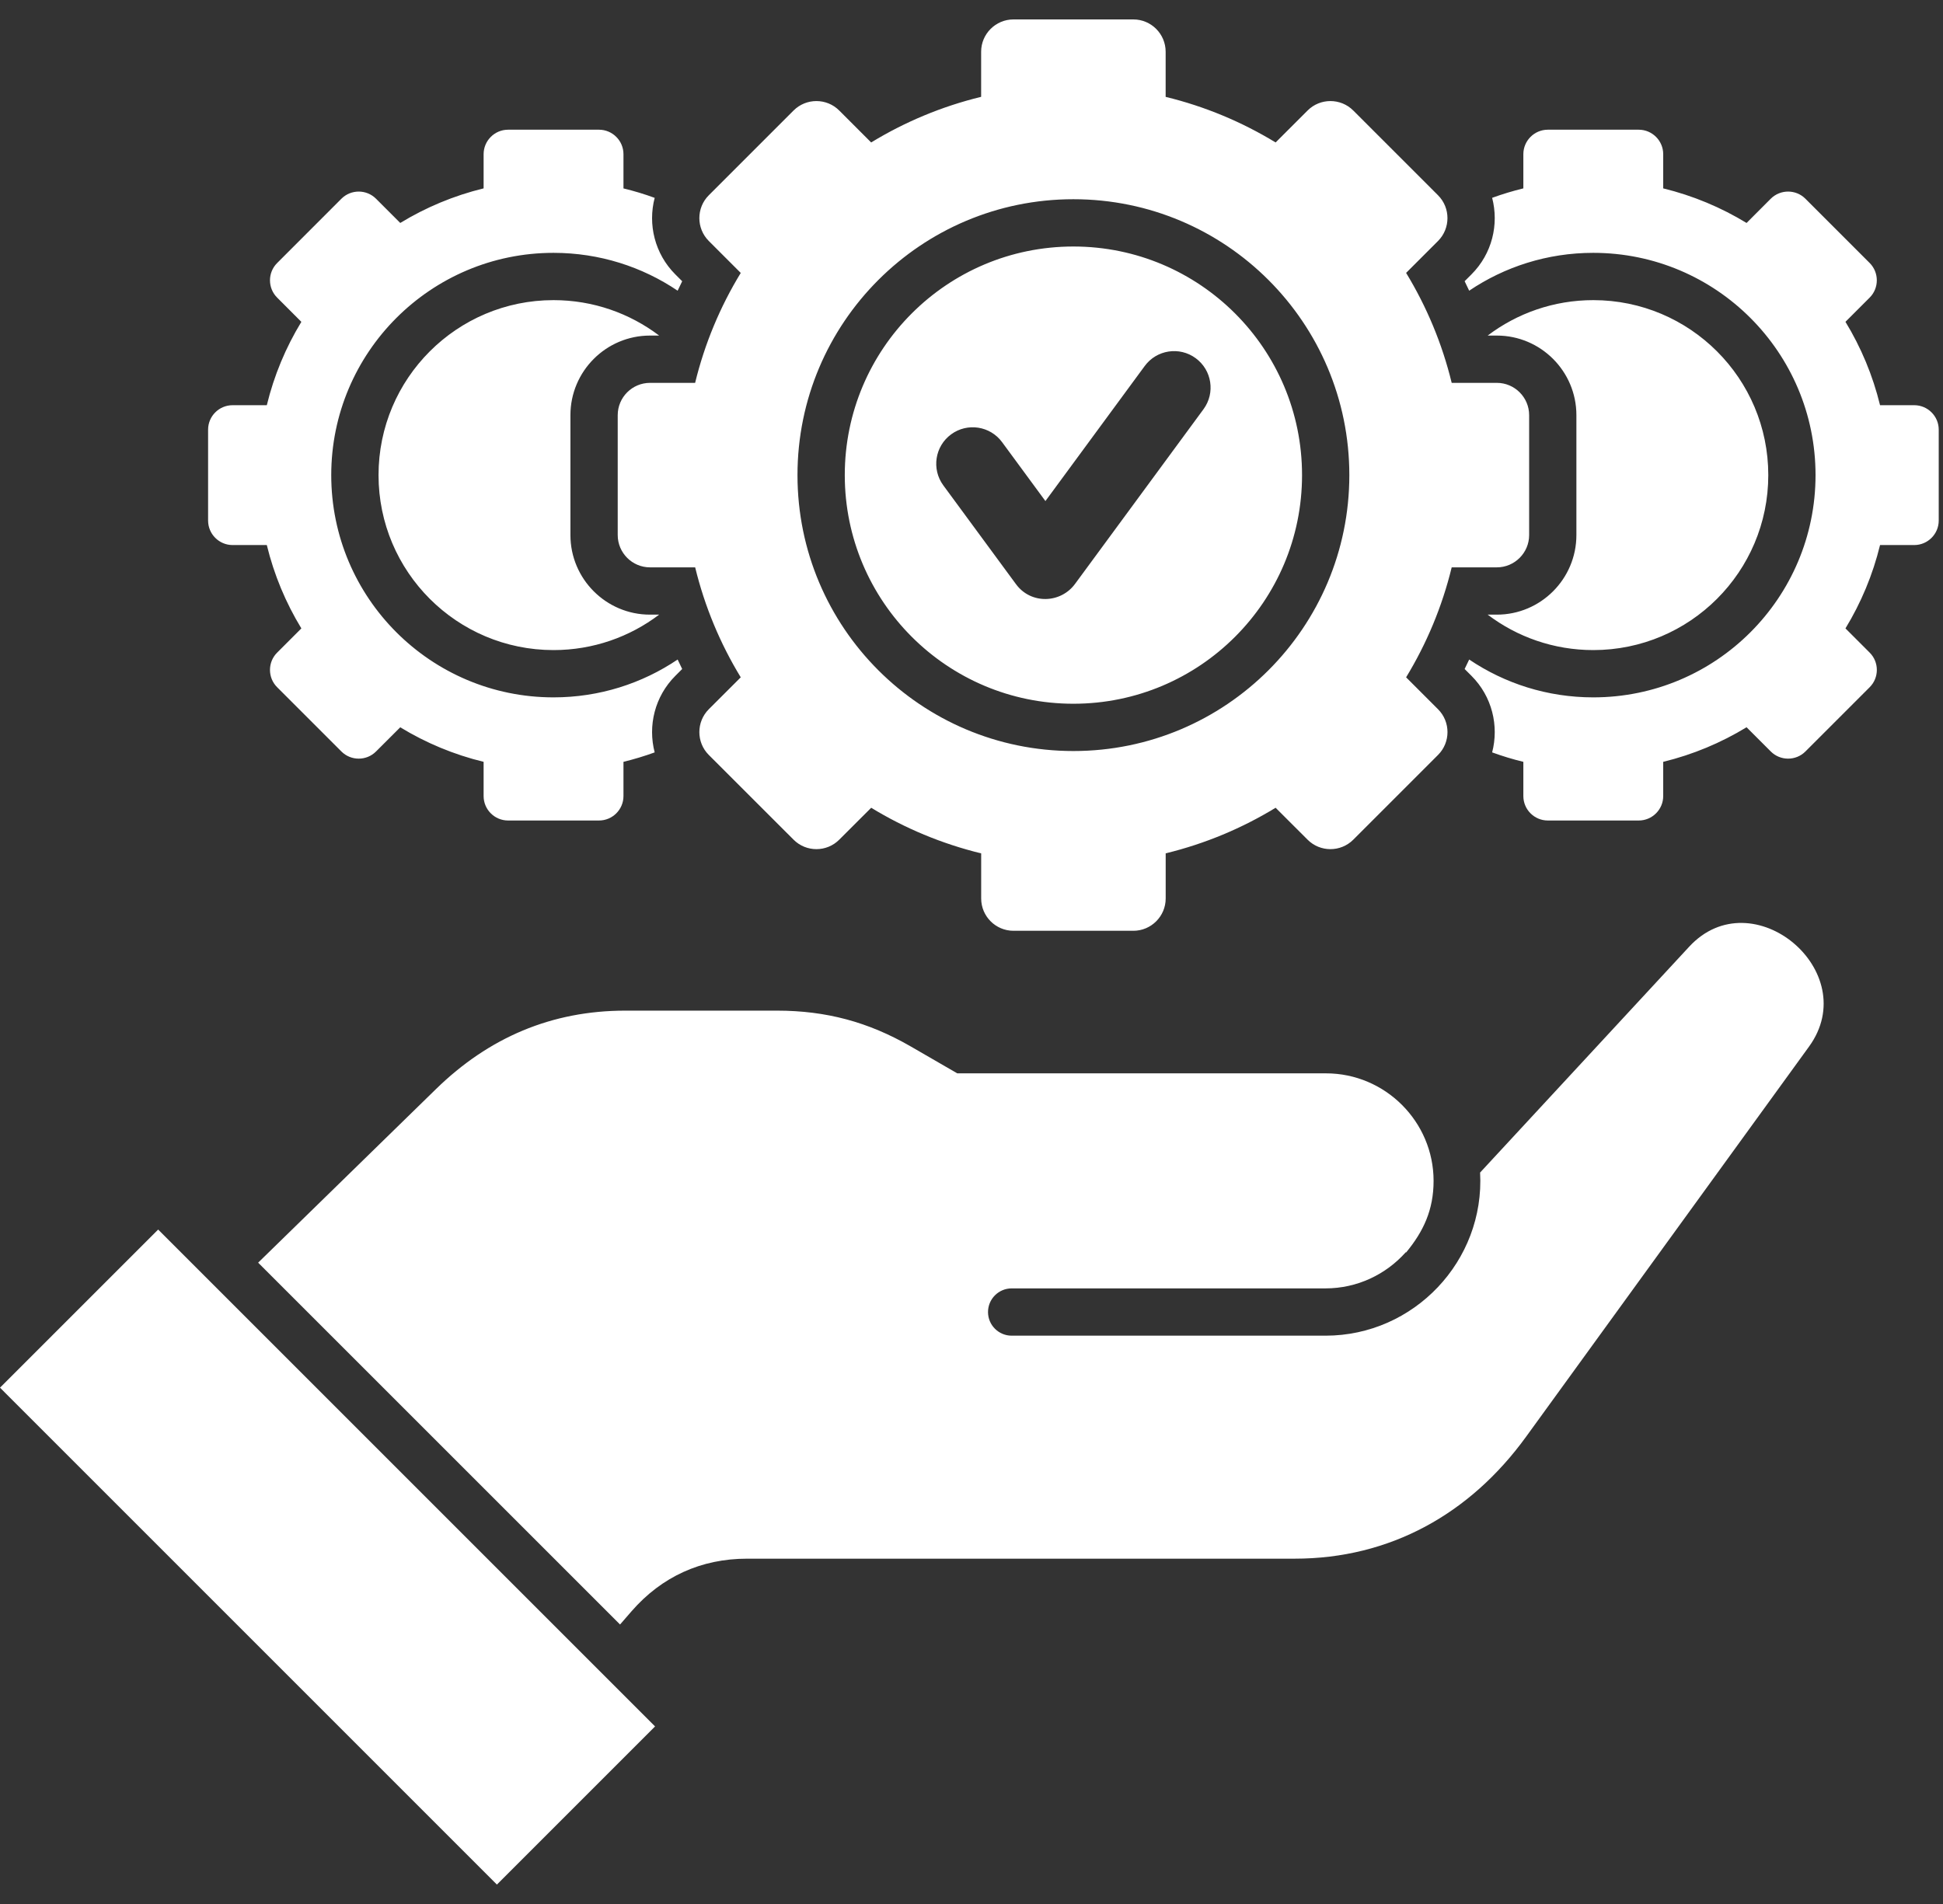
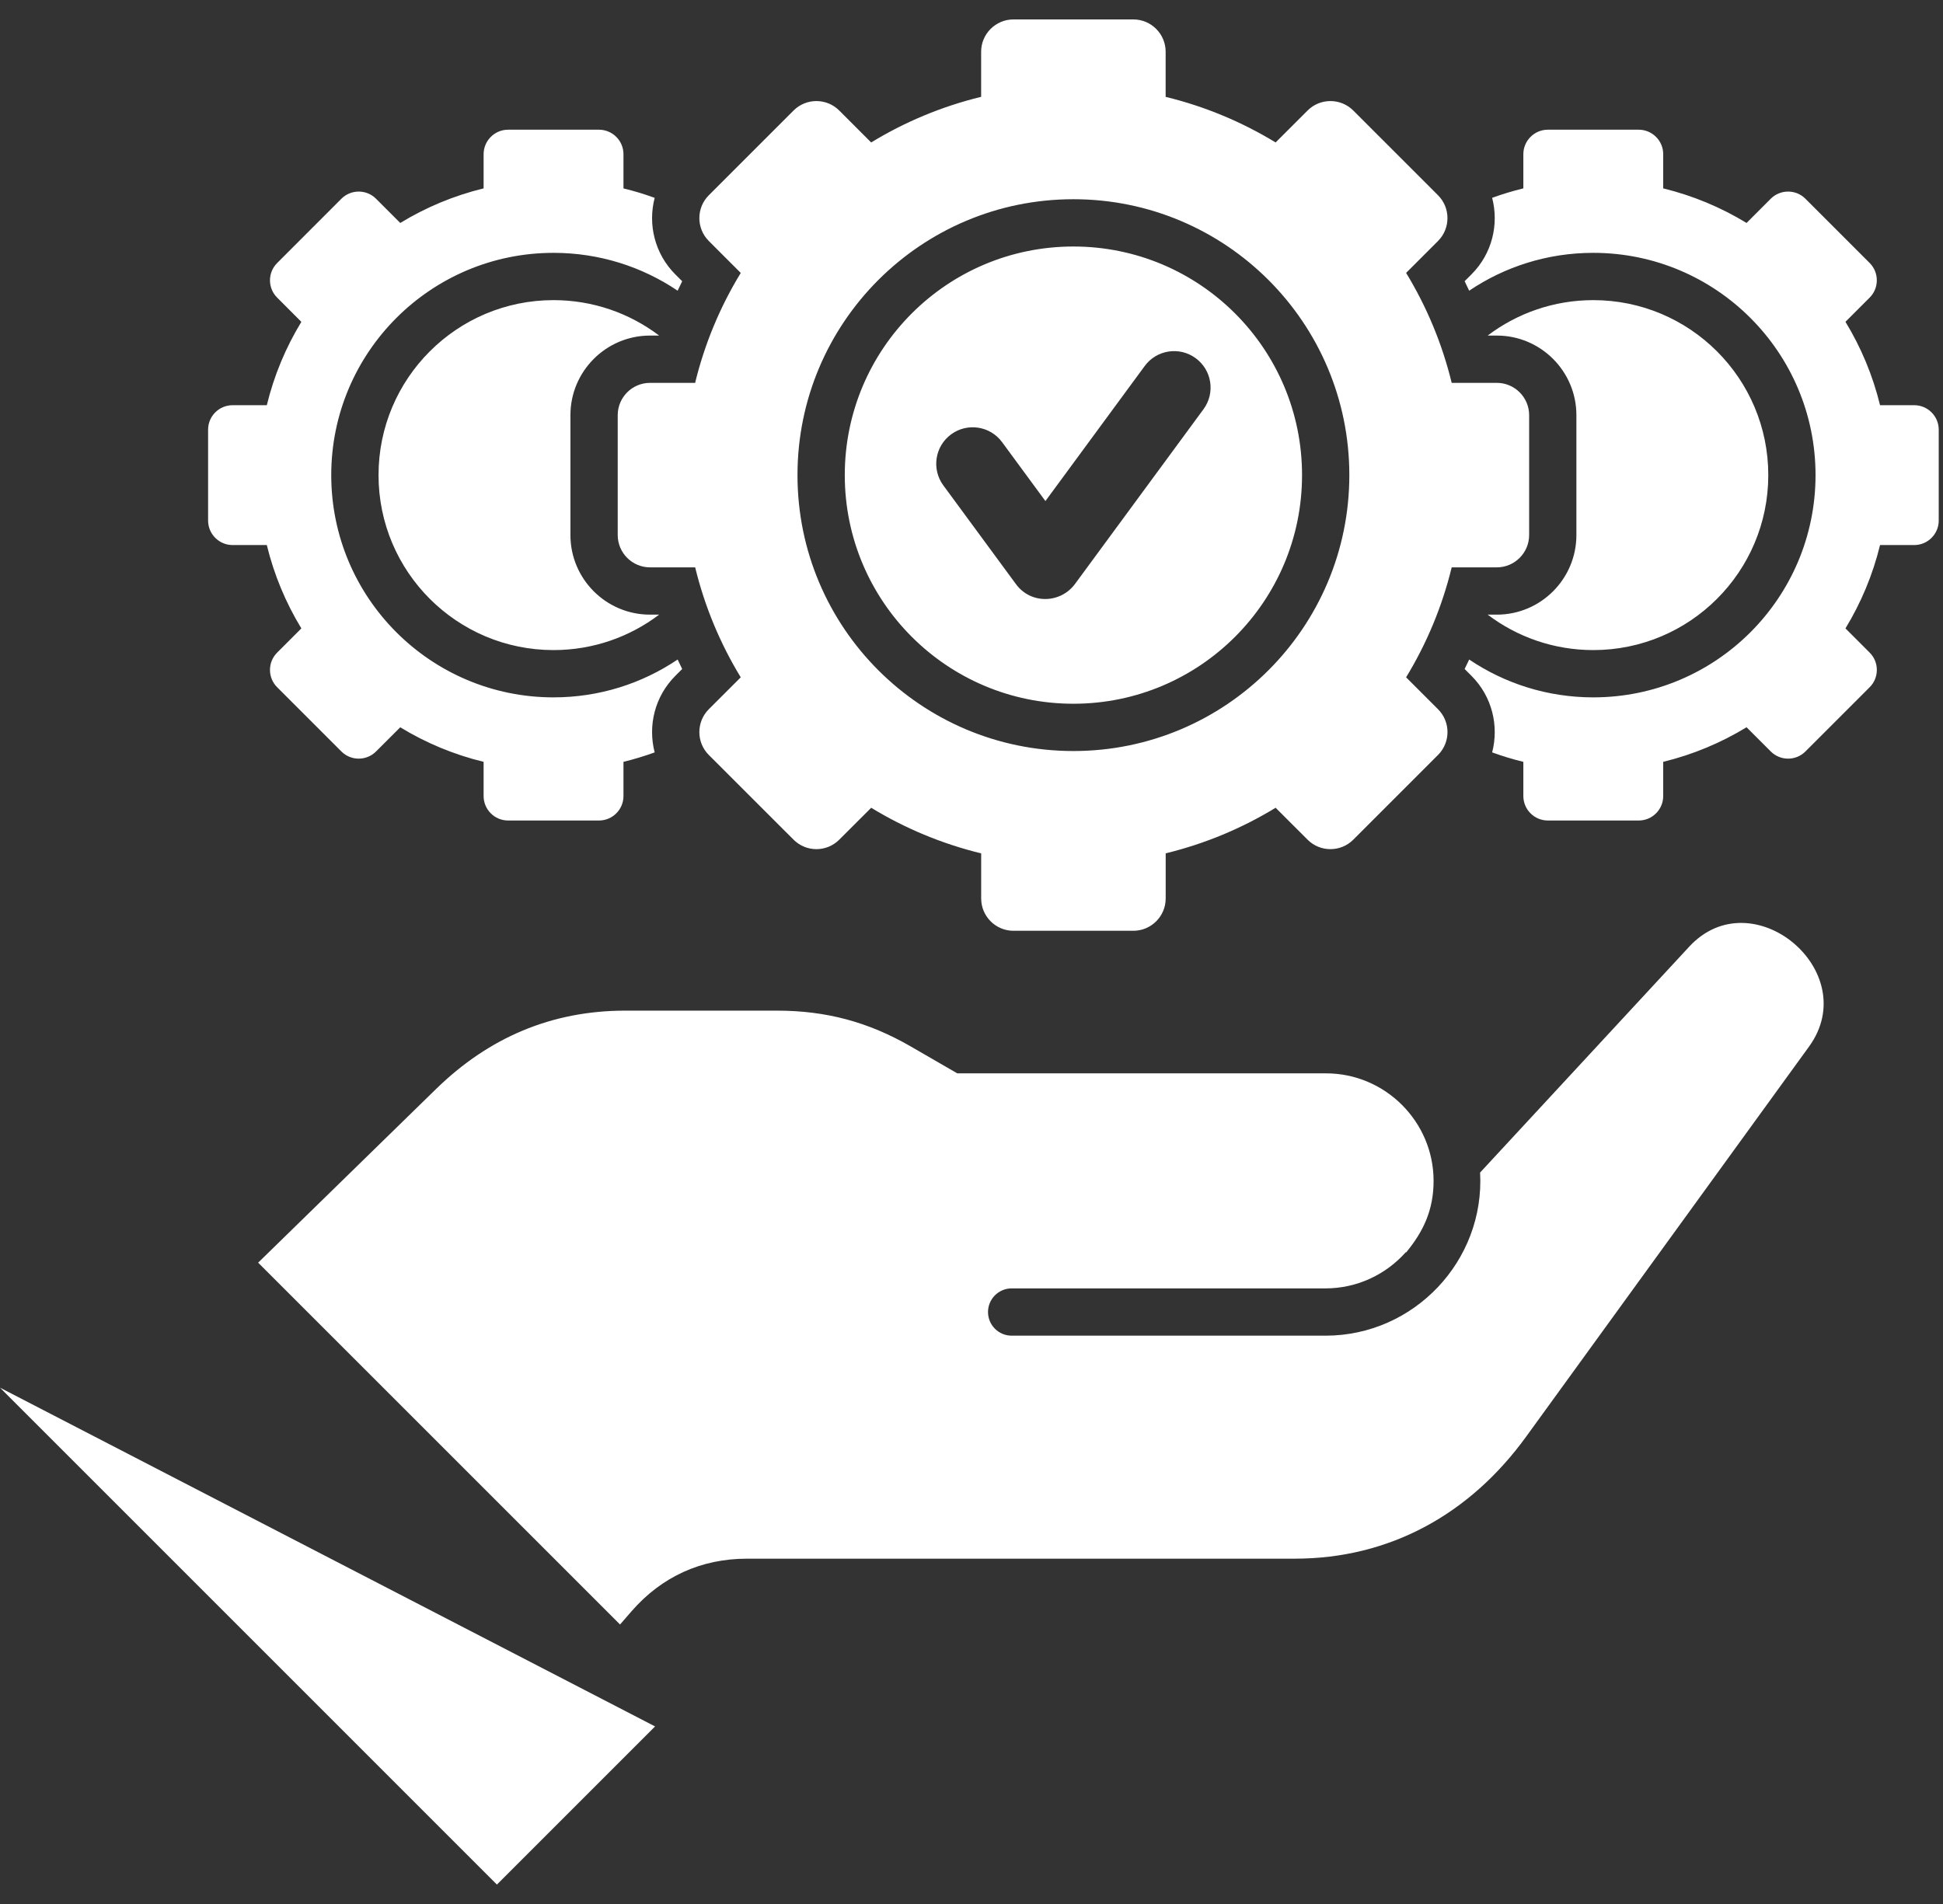
<svg xmlns="http://www.w3.org/2000/svg" width="50" height="49" viewBox="0 0 50 49" fill="none">
  <rect x="0" y="0" width="50" height="49" fill="#333333" stroke="none" />
-   <path fill-rule="evenodd" clip-rule="evenodd" d="M0 35.712L12.787 48.5L16.857 44.43L4.07 31.643L0 35.712ZM38.398 19.363C38.659 19.458 38.927 19.54 39.201 19.606V20.487C39.201 20.834 39.484 21.116 39.831 21.116H42.17C42.517 21.116 42.8 20.834 42.8 20.487V19.606C43.567 19.419 44.289 19.116 44.945 18.716L45.569 19.34C45.814 19.585 46.214 19.585 46.459 19.34L48.113 17.686C48.359 17.441 48.359 17.04 48.113 16.795L47.49 16.172C47.89 15.516 48.193 14.794 48.38 14.027H49.26C49.607 14.027 49.89 13.744 49.89 13.397V11.057C49.89 10.71 49.607 10.428 49.26 10.428H48.38C48.193 9.66 47.89 8.939 47.49 8.282L48.113 7.659C48.358 7.414 48.358 7.014 48.113 6.768L46.459 5.114C46.214 4.869 45.814 4.869 45.568 5.114L44.945 5.738C44.289 5.338 43.567 5.035 42.8 4.848V3.967C42.8 3.621 42.517 3.338 42.17 3.338H39.831C39.484 3.338 39.201 3.621 39.201 3.967V4.848C38.927 4.915 38.659 4.996 38.398 5.091C38.576 5.773 38.399 6.528 37.866 7.061L37.69 7.237C37.73 7.318 37.769 7.399 37.807 7.481C38.719 6.866 39.818 6.507 41 6.507C44.159 6.507 46.72 9.069 46.72 12.227C46.72 15.386 44.159 17.947 41 17.947C39.818 17.947 38.719 17.588 37.807 16.973C37.769 17.055 37.73 17.136 37.69 17.217L37.866 17.393C38.399 17.926 38.576 18.682 38.398 19.363H38.398ZM45.504 12.227C45.504 14.714 43.487 16.73 41.001 16.73C39.98 16.73 39.038 16.39 38.283 15.818H38.519C39.648 15.818 40.566 14.899 40.566 13.77V10.684C40.566 9.555 39.648 8.636 38.519 8.636H38.283C39.038 8.064 39.98 7.724 41.001 7.724C43.487 7.724 45.504 9.74 45.504 12.227V12.227ZM6.866 10.428H5.985C5.638 10.428 5.355 10.71 5.355 11.057V13.397C5.355 13.744 5.638 14.027 5.985 14.027H6.866C7.052 14.794 7.355 15.515 7.755 16.172L7.132 16.795C6.886 17.04 6.886 17.441 7.132 17.686L8.786 19.34C9.031 19.585 9.431 19.585 9.676 19.34L10.3 18.717C10.956 19.117 11.678 19.42 12.445 19.606V20.487C12.445 20.834 12.728 21.116 13.075 21.116H15.414C15.761 21.116 16.044 20.834 16.044 20.487V19.606C16.318 19.539 16.586 19.458 16.847 19.363C16.669 18.681 16.846 17.926 17.379 17.393L17.555 17.217C17.515 17.136 17.476 17.055 17.438 16.973C16.526 17.588 15.427 17.947 14.244 17.947C11.086 17.947 8.524 15.386 8.524 12.227C8.524 9.069 11.086 6.507 14.244 6.507C15.427 6.507 16.526 6.866 17.438 7.481C17.476 7.4 17.515 7.319 17.555 7.238L17.379 7.062C16.846 6.529 16.669 5.773 16.847 5.092C16.586 4.996 16.318 4.915 16.044 4.849V3.968C16.044 3.621 15.761 3.338 15.414 3.338H13.075C12.728 3.338 12.445 3.621 12.445 3.968V4.848C11.678 5.035 10.956 5.338 10.3 5.738L9.676 5.114C9.431 4.869 9.031 4.869 8.786 5.114L7.132 6.769C6.886 7.014 6.886 7.414 7.132 7.659L7.755 8.283C7.355 8.939 7.052 9.661 6.866 10.428V10.428ZM16.962 15.818C16.207 16.39 15.265 16.73 14.244 16.73C11.757 16.73 9.741 14.714 9.741 12.227C9.741 9.74 11.757 7.724 14.244 7.724C15.265 7.724 16.206 8.064 16.962 8.636H16.726C15.597 8.636 14.679 9.555 14.679 10.684V13.77C14.679 14.899 15.597 15.818 16.726 15.818H16.962V15.818ZM17.888 9.853C18.134 8.841 18.534 7.889 19.062 7.024L18.239 6.201C17.916 5.877 17.916 5.349 18.239 5.026L20.421 2.844C20.745 2.52 21.273 2.52 21.596 2.844L22.418 3.666C23.284 3.138 24.236 2.738 25.248 2.492V1.331C25.248 0.873 25.622 0.5 26.079 0.5H29.165C29.623 0.5 29.996 0.873 29.996 1.331V2.493C31.009 2.739 31.96 3.139 32.826 3.666L33.649 2.844C33.972 2.52 34.5 2.52 34.824 2.844L37.006 5.026C37.329 5.349 37.329 5.877 37.006 6.201L36.184 7.023C36.711 7.889 37.111 8.841 37.357 9.853H38.519C38.976 9.853 39.35 10.226 39.35 10.684V13.77C39.35 14.227 38.976 14.601 38.519 14.601H37.357C37.111 15.613 36.711 16.565 36.184 17.431L37.006 18.253C37.33 18.577 37.33 19.105 37.006 19.428L34.824 21.61C34.5 21.934 33.972 21.934 33.649 21.61L32.826 20.788C31.961 21.315 31.009 21.715 29.997 21.961V23.123C29.997 23.581 29.623 23.954 29.166 23.954H26.08C25.622 23.954 25.249 23.581 25.249 23.123V21.962C24.236 21.715 23.284 21.316 22.419 20.788L21.596 21.61C21.273 21.934 20.745 21.934 20.422 21.61L18.239 19.428C17.916 19.105 17.916 18.577 18.239 18.253L19.062 17.431C18.534 16.565 18.135 15.613 17.889 14.601H16.727C16.269 14.601 15.896 14.227 15.896 13.77V10.684C15.896 10.226 16.269 9.853 16.727 9.853H17.889L17.888 9.853ZM34.723 12.227C34.723 8.306 31.544 5.127 27.622 5.127C23.701 5.127 20.522 8.306 20.522 12.227C20.522 16.149 23.701 19.328 27.622 19.328C31.544 19.328 34.723 16.148 34.723 12.227ZM33.506 12.227C33.506 8.977 30.872 6.344 27.622 6.344C24.373 6.344 21.739 8.977 21.739 12.227C21.739 15.477 24.373 18.111 27.622 18.111C30.872 18.111 33.506 15.477 33.506 12.227ZM24.274 12.49L26.145 15.034C26.531 15.56 27.303 15.531 27.671 15.018L30.971 10.53C31.277 10.112 31.187 9.524 30.769 9.218C30.351 8.911 29.763 9.002 29.457 9.42L26.902 12.895L25.788 11.38C25.482 10.962 24.894 10.871 24.476 11.178C24.058 11.484 23.968 12.072 24.274 12.49ZM38.088 30.176L43.47 24.362C45.093 22.609 47.958 24.998 46.552 26.935L39.269 36.978C37.828 38.964 35.769 40.113 33.315 40.113H19.225C18.044 40.113 17.028 40.575 16.253 41.465L15.956 41.807L6.643 32.495L11.219 28.028C12.577 26.702 14.195 26.009 16.094 26.009H19.992C21.257 26.009 22.343 26.299 23.439 26.932L24.634 27.623H34.124C35.646 27.623 36.891 28.868 36.891 30.39C36.891 31.143 36.626 31.696 36.185 32.231L36.173 32.229C35.665 32.798 34.927 33.157 34.11 33.157C31.418 33.157 28.726 33.157 26.034 33.157C25.698 33.157 25.425 33.43 25.425 33.766C25.425 34.102 25.698 34.374 26.034 34.374H34.11C36.386 34.374 38.212 32.45 38.088 30.176H38.088Z" fill="white" />
+   <path fill-rule="evenodd" clip-rule="evenodd" d="M0 35.712L12.787 48.5L16.857 44.43L0 35.712ZM38.398 19.363C38.659 19.458 38.927 19.54 39.201 19.606V20.487C39.201 20.834 39.484 21.116 39.831 21.116H42.17C42.517 21.116 42.8 20.834 42.8 20.487V19.606C43.567 19.419 44.289 19.116 44.945 18.716L45.569 19.34C45.814 19.585 46.214 19.585 46.459 19.34L48.113 17.686C48.359 17.441 48.359 17.04 48.113 16.795L47.49 16.172C47.89 15.516 48.193 14.794 48.38 14.027H49.26C49.607 14.027 49.89 13.744 49.89 13.397V11.057C49.89 10.71 49.607 10.428 49.26 10.428H48.38C48.193 9.66 47.89 8.939 47.49 8.282L48.113 7.659C48.358 7.414 48.358 7.014 48.113 6.768L46.459 5.114C46.214 4.869 45.814 4.869 45.568 5.114L44.945 5.738C44.289 5.338 43.567 5.035 42.8 4.848V3.967C42.8 3.621 42.517 3.338 42.17 3.338H39.831C39.484 3.338 39.201 3.621 39.201 3.967V4.848C38.927 4.915 38.659 4.996 38.398 5.091C38.576 5.773 38.399 6.528 37.866 7.061L37.69 7.237C37.73 7.318 37.769 7.399 37.807 7.481C38.719 6.866 39.818 6.507 41 6.507C44.159 6.507 46.72 9.069 46.72 12.227C46.72 15.386 44.159 17.947 41 17.947C39.818 17.947 38.719 17.588 37.807 16.973C37.769 17.055 37.73 17.136 37.69 17.217L37.866 17.393C38.399 17.926 38.576 18.682 38.398 19.363H38.398ZM45.504 12.227C45.504 14.714 43.487 16.73 41.001 16.73C39.98 16.73 39.038 16.39 38.283 15.818H38.519C39.648 15.818 40.566 14.899 40.566 13.77V10.684C40.566 9.555 39.648 8.636 38.519 8.636H38.283C39.038 8.064 39.98 7.724 41.001 7.724C43.487 7.724 45.504 9.74 45.504 12.227V12.227ZM6.866 10.428H5.985C5.638 10.428 5.355 10.71 5.355 11.057V13.397C5.355 13.744 5.638 14.027 5.985 14.027H6.866C7.052 14.794 7.355 15.515 7.755 16.172L7.132 16.795C6.886 17.04 6.886 17.441 7.132 17.686L8.786 19.34C9.031 19.585 9.431 19.585 9.676 19.34L10.3 18.717C10.956 19.117 11.678 19.42 12.445 19.606V20.487C12.445 20.834 12.728 21.116 13.075 21.116H15.414C15.761 21.116 16.044 20.834 16.044 20.487V19.606C16.318 19.539 16.586 19.458 16.847 19.363C16.669 18.681 16.846 17.926 17.379 17.393L17.555 17.217C17.515 17.136 17.476 17.055 17.438 16.973C16.526 17.588 15.427 17.947 14.244 17.947C11.086 17.947 8.524 15.386 8.524 12.227C8.524 9.069 11.086 6.507 14.244 6.507C15.427 6.507 16.526 6.866 17.438 7.481C17.476 7.4 17.515 7.319 17.555 7.238L17.379 7.062C16.846 6.529 16.669 5.773 16.847 5.092C16.586 4.996 16.318 4.915 16.044 4.849V3.968C16.044 3.621 15.761 3.338 15.414 3.338H13.075C12.728 3.338 12.445 3.621 12.445 3.968V4.848C11.678 5.035 10.956 5.338 10.3 5.738L9.676 5.114C9.431 4.869 9.031 4.869 8.786 5.114L7.132 6.769C6.886 7.014 6.886 7.414 7.132 7.659L7.755 8.283C7.355 8.939 7.052 9.661 6.866 10.428V10.428ZM16.962 15.818C16.207 16.39 15.265 16.73 14.244 16.73C11.757 16.73 9.741 14.714 9.741 12.227C9.741 9.74 11.757 7.724 14.244 7.724C15.265 7.724 16.206 8.064 16.962 8.636H16.726C15.597 8.636 14.679 9.555 14.679 10.684V13.77C14.679 14.899 15.597 15.818 16.726 15.818H16.962V15.818ZM17.888 9.853C18.134 8.841 18.534 7.889 19.062 7.024L18.239 6.201C17.916 5.877 17.916 5.349 18.239 5.026L20.421 2.844C20.745 2.52 21.273 2.52 21.596 2.844L22.418 3.666C23.284 3.138 24.236 2.738 25.248 2.492V1.331C25.248 0.873 25.622 0.5 26.079 0.5H29.165C29.623 0.5 29.996 0.873 29.996 1.331V2.493C31.009 2.739 31.96 3.139 32.826 3.666L33.649 2.844C33.972 2.52 34.5 2.52 34.824 2.844L37.006 5.026C37.329 5.349 37.329 5.877 37.006 6.201L36.184 7.023C36.711 7.889 37.111 8.841 37.357 9.853H38.519C38.976 9.853 39.35 10.226 39.35 10.684V13.77C39.35 14.227 38.976 14.601 38.519 14.601H37.357C37.111 15.613 36.711 16.565 36.184 17.431L37.006 18.253C37.33 18.577 37.33 19.105 37.006 19.428L34.824 21.61C34.5 21.934 33.972 21.934 33.649 21.61L32.826 20.788C31.961 21.315 31.009 21.715 29.997 21.961V23.123C29.997 23.581 29.623 23.954 29.166 23.954H26.08C25.622 23.954 25.249 23.581 25.249 23.123V21.962C24.236 21.715 23.284 21.316 22.419 20.788L21.596 21.61C21.273 21.934 20.745 21.934 20.422 21.61L18.239 19.428C17.916 19.105 17.916 18.577 18.239 18.253L19.062 17.431C18.534 16.565 18.135 15.613 17.889 14.601H16.727C16.269 14.601 15.896 14.227 15.896 13.77V10.684C15.896 10.226 16.269 9.853 16.727 9.853H17.889L17.888 9.853ZM34.723 12.227C34.723 8.306 31.544 5.127 27.622 5.127C23.701 5.127 20.522 8.306 20.522 12.227C20.522 16.149 23.701 19.328 27.622 19.328C31.544 19.328 34.723 16.148 34.723 12.227ZM33.506 12.227C33.506 8.977 30.872 6.344 27.622 6.344C24.373 6.344 21.739 8.977 21.739 12.227C21.739 15.477 24.373 18.111 27.622 18.111C30.872 18.111 33.506 15.477 33.506 12.227ZM24.274 12.49L26.145 15.034C26.531 15.56 27.303 15.531 27.671 15.018L30.971 10.53C31.277 10.112 31.187 9.524 30.769 9.218C30.351 8.911 29.763 9.002 29.457 9.42L26.902 12.895L25.788 11.38C25.482 10.962 24.894 10.871 24.476 11.178C24.058 11.484 23.968 12.072 24.274 12.49ZM38.088 30.176L43.47 24.362C45.093 22.609 47.958 24.998 46.552 26.935L39.269 36.978C37.828 38.964 35.769 40.113 33.315 40.113H19.225C18.044 40.113 17.028 40.575 16.253 41.465L15.956 41.807L6.643 32.495L11.219 28.028C12.577 26.702 14.195 26.009 16.094 26.009H19.992C21.257 26.009 22.343 26.299 23.439 26.932L24.634 27.623H34.124C35.646 27.623 36.891 28.868 36.891 30.39C36.891 31.143 36.626 31.696 36.185 32.231L36.173 32.229C35.665 32.798 34.927 33.157 34.11 33.157C31.418 33.157 28.726 33.157 26.034 33.157C25.698 33.157 25.425 33.43 25.425 33.766C25.425 34.102 25.698 34.374 26.034 34.374H34.11C36.386 34.374 38.212 32.45 38.088 30.176H38.088Z" fill="white" />
</svg>